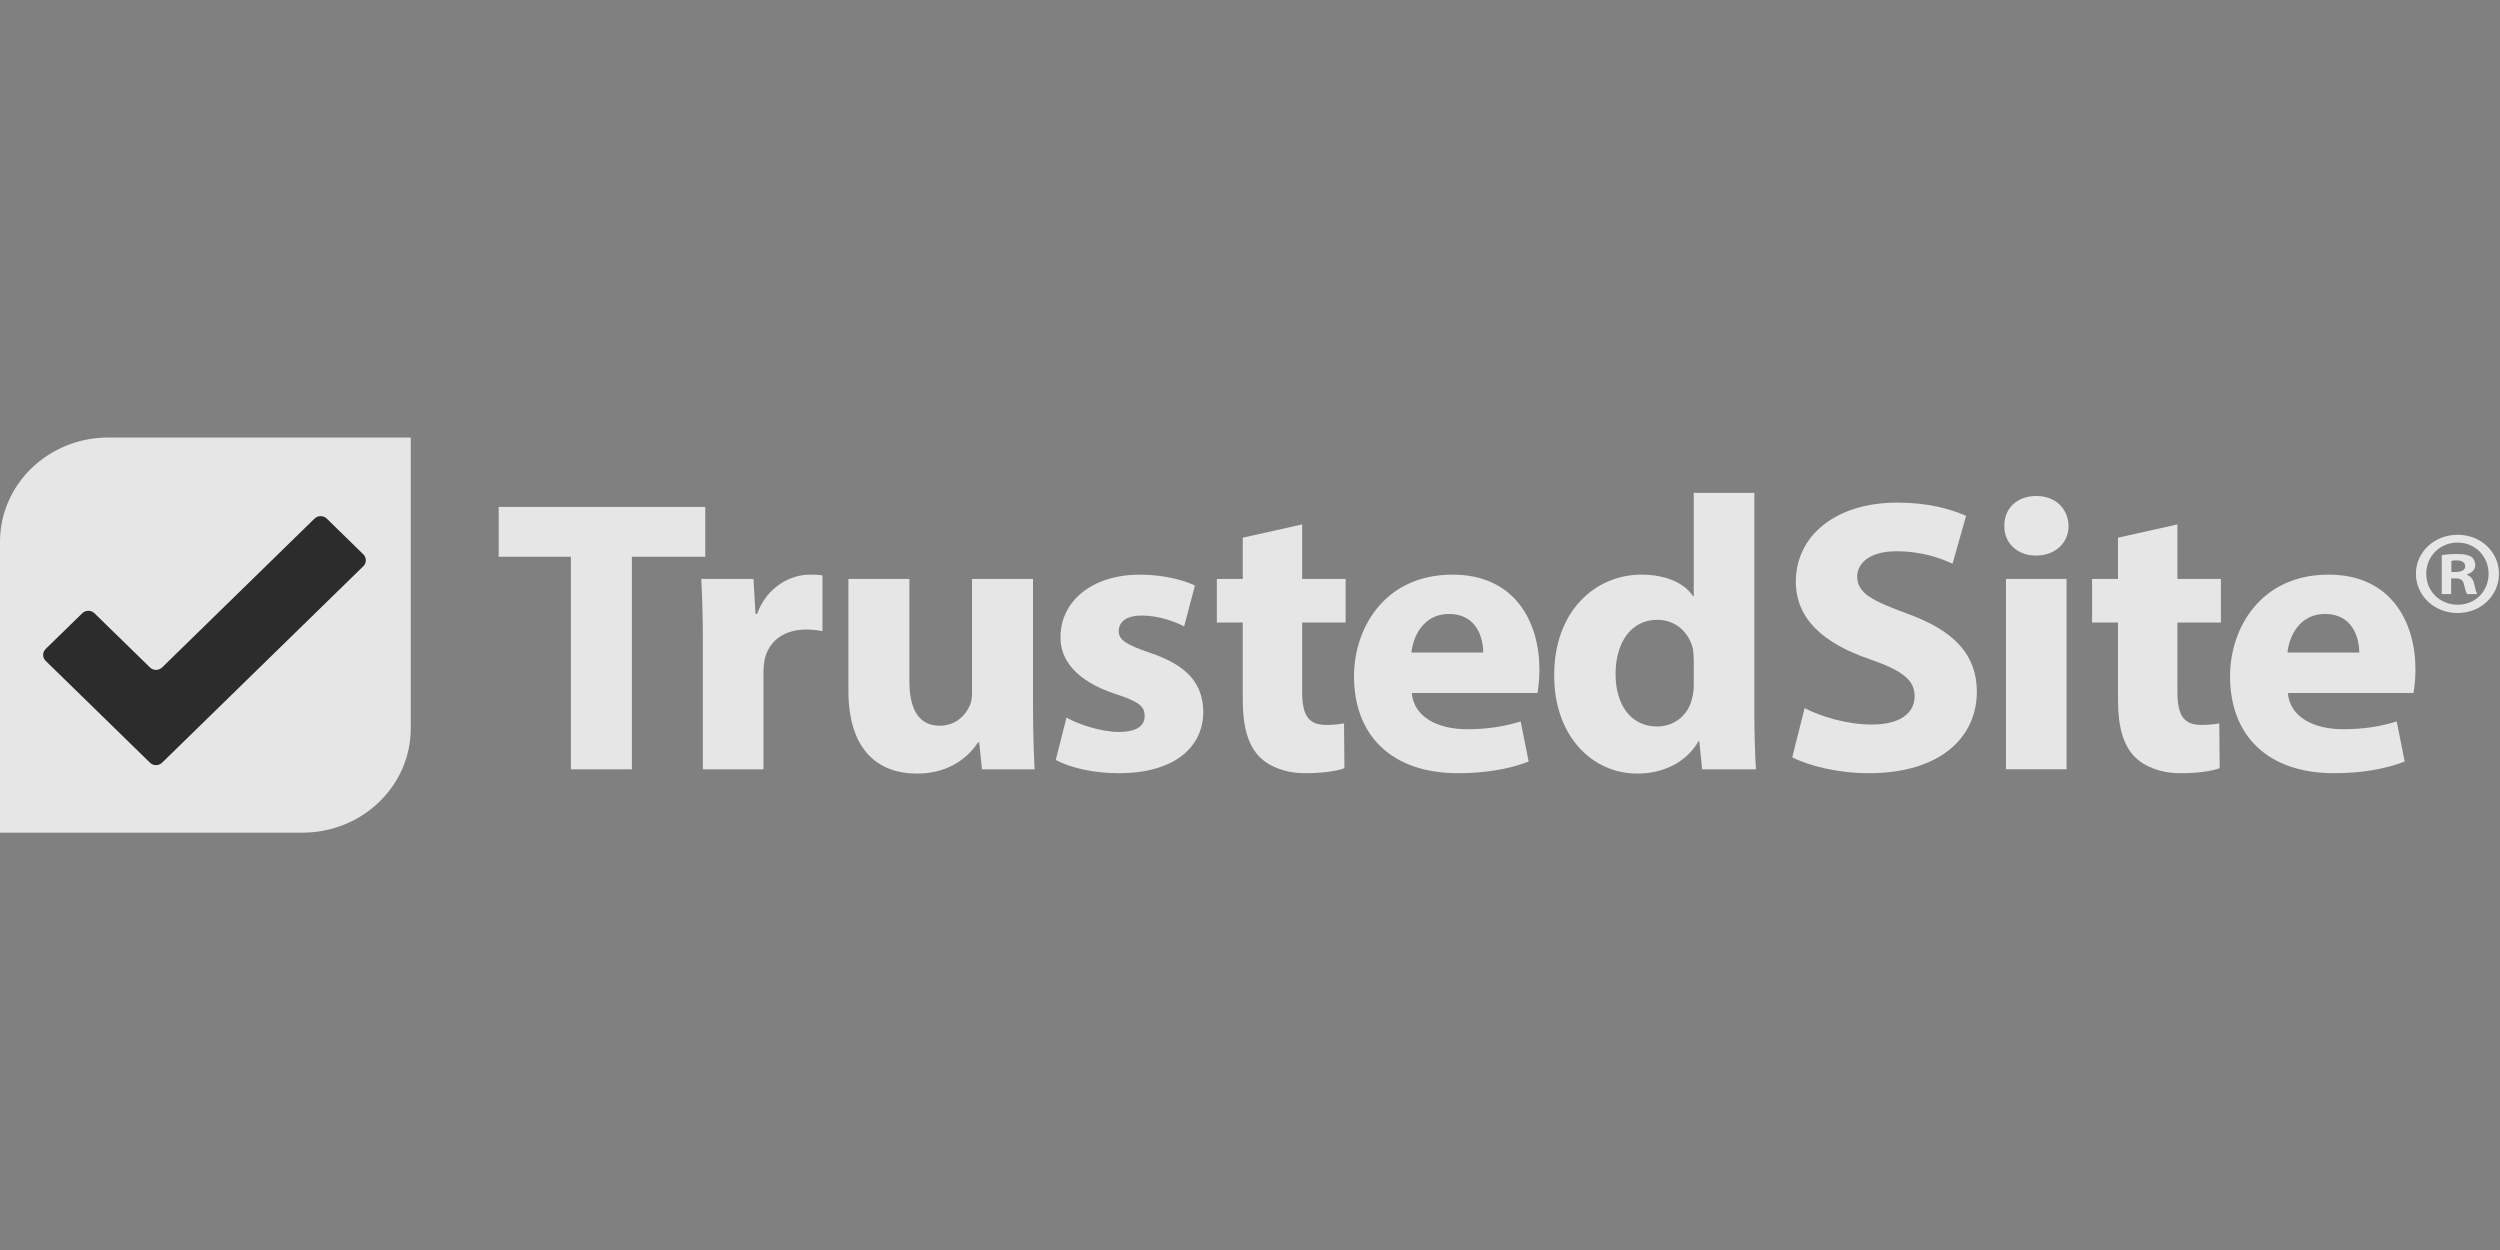
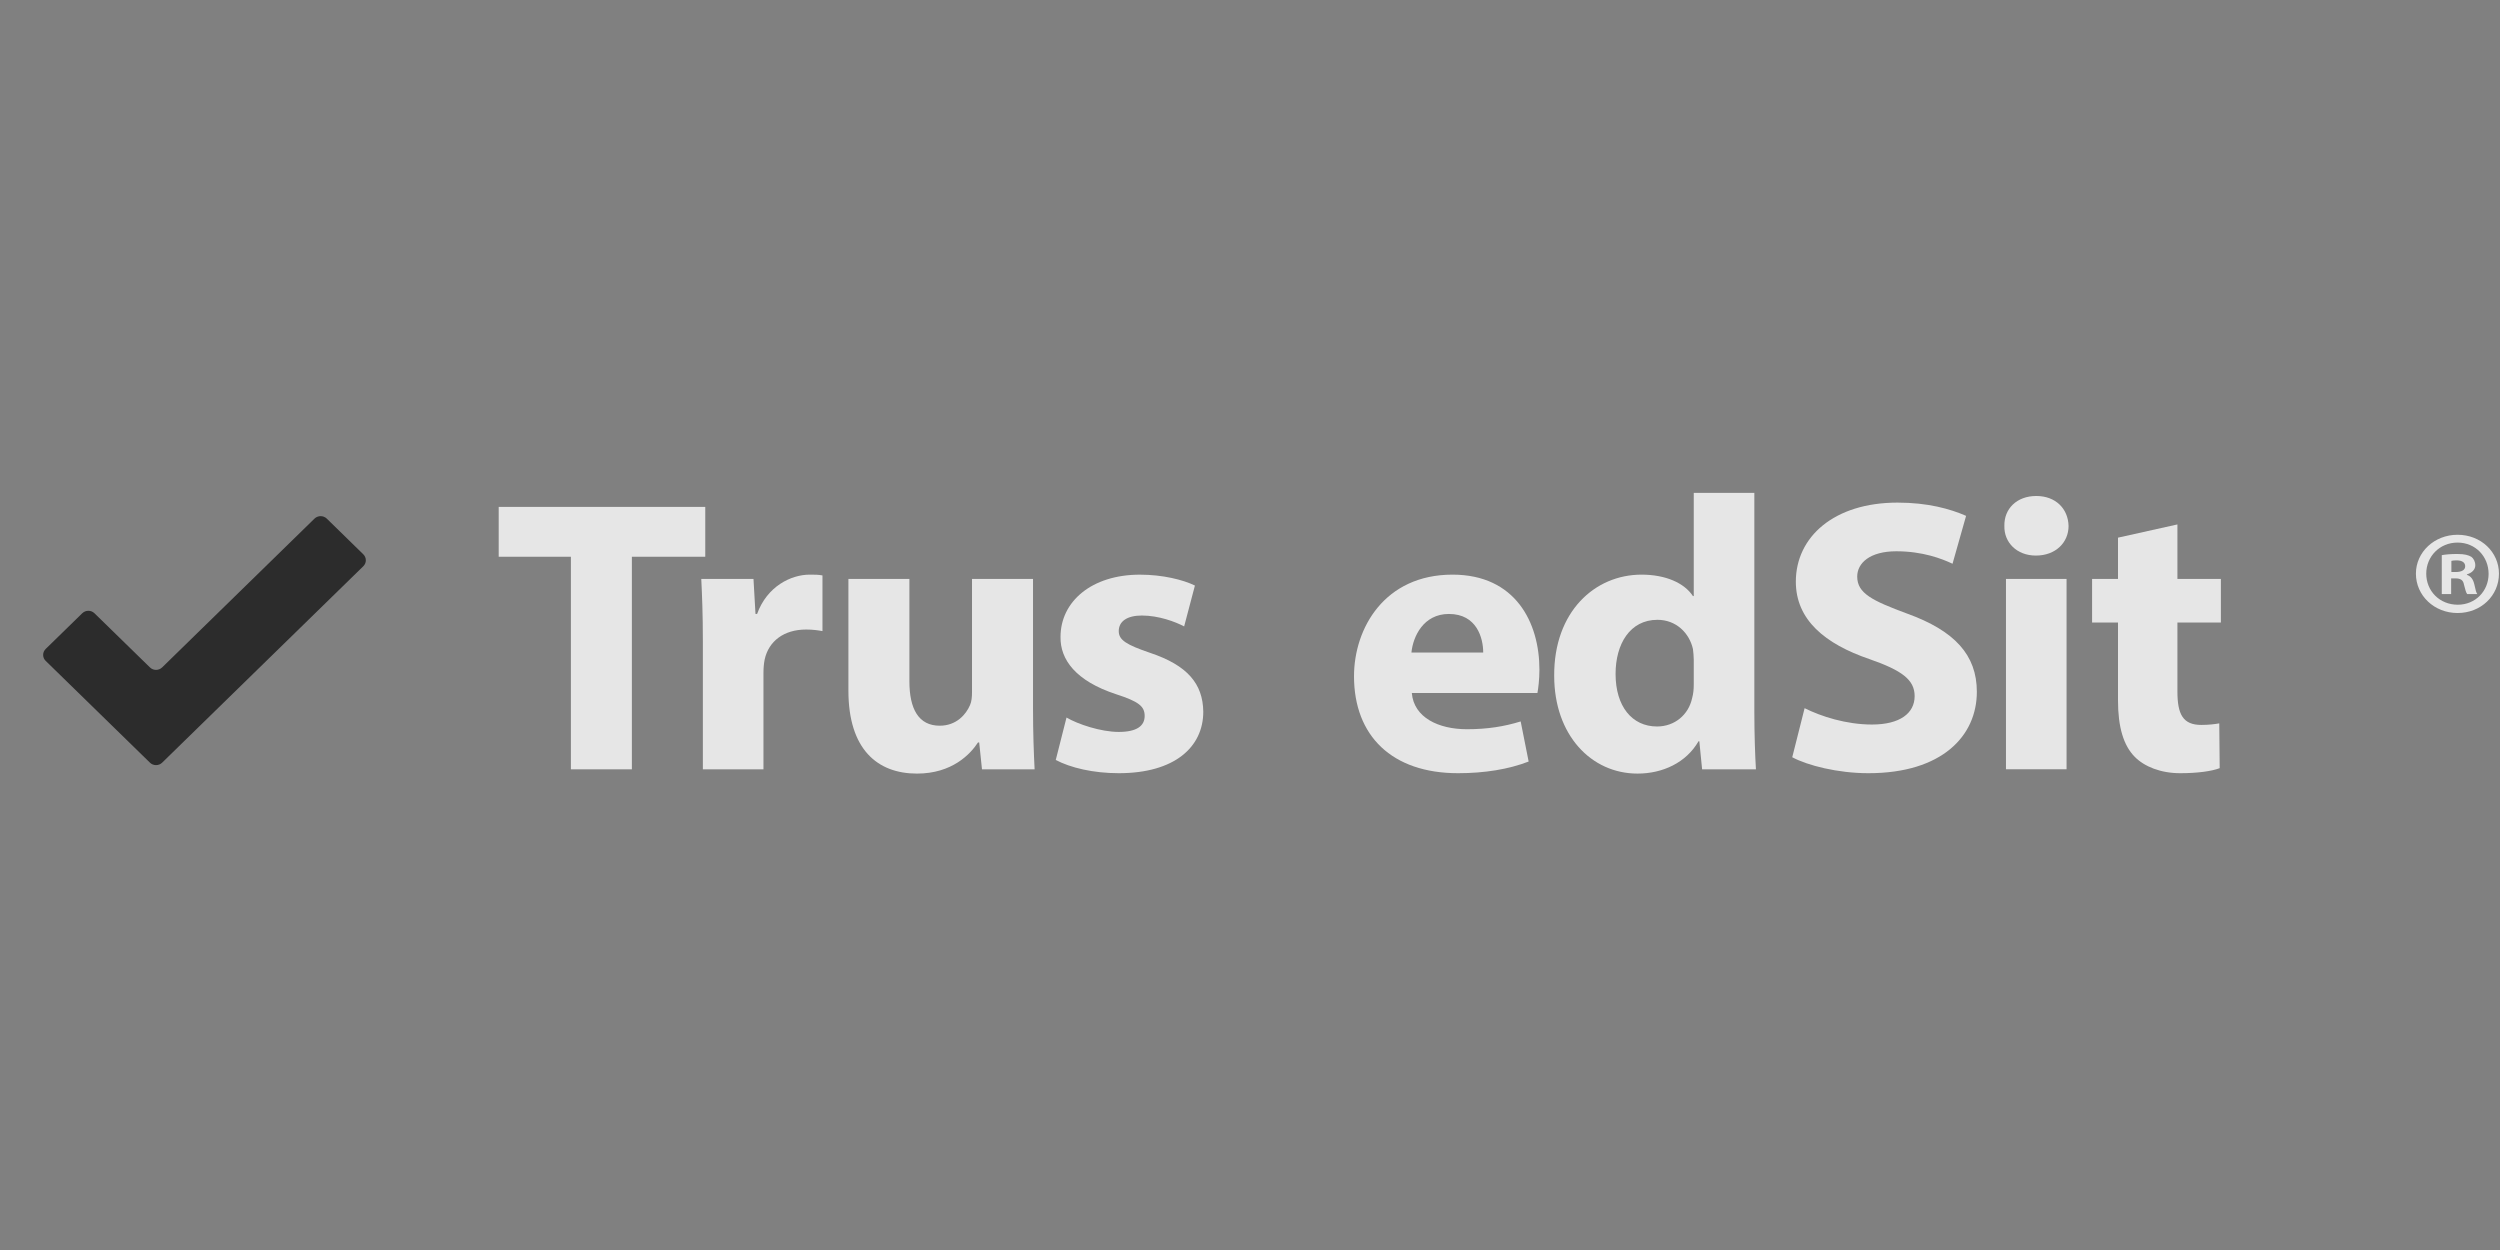
<svg xmlns="http://www.w3.org/2000/svg" width="96" height="48" viewBox="0 0 96 48" fill="none">
  <rect x="0" y="0" width="96" height="48" fill="#808080" stroke="none" />
  <g opacity="0.8">
    <g clip-path="url(#clip0_3156_37240)">
      <path fill-rule="evenodd" clip-rule="evenodd" d="M94.124 22.21V22.811H93.764V21.318C93.906 21.291 94.105 21.273 94.361 21.273C94.654 21.273 94.787 21.318 94.9 21.382C94.985 21.445 95.051 21.564 95.051 21.709C95.051 21.873 94.919 22.001 94.73 22.055V22.074C94.881 22.128 94.966 22.238 95.014 22.438C95.061 22.666 95.089 22.757 95.127 22.811H94.739C94.692 22.757 94.663 22.62 94.616 22.447C94.588 22.283 94.493 22.21 94.294 22.21H94.124ZM94.133 21.537V21.965H94.304C94.503 21.965 94.663 21.901 94.663 21.746C94.663 21.609 94.559 21.518 94.332 21.518C94.238 21.518 94.171 21.527 94.133 21.537ZM94.37 20.535C95.269 20.535 95.96 21.2 95.96 22.028C95.96 22.875 95.269 23.54 94.37 23.54C93.48 23.54 92.771 22.875 92.771 22.028C92.771 21.2 93.48 20.535 94.37 20.535ZM94.37 20.835C93.679 20.835 93.168 21.373 93.168 22.028C93.168 22.693 93.679 23.221 94.379 23.221C95.061 23.221 95.562 22.693 95.562 22.037C95.562 21.373 95.061 20.835 94.37 20.835Z" fill="white" />
-       <path fill-rule="evenodd" clip-rule="evenodd" d="M90.595 25.056C90.595 24.503 90.35 23.576 89.278 23.576C88.298 23.576 87.9 24.444 87.839 25.056H90.595ZM87.854 26.611C87.93 27.553 88.88 28.002 89.967 28.002C90.763 28.002 91.407 27.897 92.034 27.703L92.34 29.243C91.575 29.541 90.641 29.691 89.63 29.691C87.088 29.691 85.634 28.256 85.634 25.969C85.634 24.114 86.813 22.066 89.416 22.066C91.835 22.066 92.754 23.905 92.754 25.714C92.754 26.103 92.708 26.447 92.677 26.611H87.854Z" fill="white" />
      <path fill-rule="evenodd" clip-rule="evenodd" d="M83.613 20.138V22.231H85.282V23.905H83.613V26.552C83.613 27.434 83.827 27.837 84.531 27.837C84.822 27.837 85.052 27.807 85.22 27.777L85.236 29.497C84.929 29.616 84.379 29.691 83.72 29.691C82.97 29.691 82.342 29.437 81.975 29.063C81.546 28.63 81.331 27.927 81.331 26.895V23.905H80.336V22.231H81.331V20.646L83.613 20.138Z" fill="white" />
      <path fill-rule="evenodd" clip-rule="evenodd" d="M77.029 29.541H79.356V22.231H77.029V29.541ZM79.433 20.198C79.433 20.826 78.943 21.334 78.177 21.334C77.442 21.334 76.952 20.826 76.968 20.198C76.952 19.54 77.442 19.046 78.193 19.046C78.943 19.046 79.418 19.54 79.433 20.198Z" fill="white" />
      <path fill-rule="evenodd" clip-rule="evenodd" d="M69.297 27.194C69.924 27.508 70.889 27.822 71.884 27.822C72.956 27.822 73.522 27.389 73.522 26.731C73.522 26.103 73.033 25.744 71.792 25.311C70.077 24.727 68.96 23.8 68.96 22.336C68.96 20.616 70.429 19.3 72.864 19.3C74.028 19.3 74.885 19.54 75.498 19.809L74.977 21.648C74.564 21.453 73.829 21.169 72.818 21.169C71.808 21.169 71.317 21.618 71.317 22.141C71.317 22.784 71.899 23.068 73.231 23.561C75.053 24.219 75.911 25.146 75.911 26.566C75.911 28.256 74.579 29.691 71.746 29.691C70.567 29.691 69.404 29.392 68.822 29.078L69.297 27.194Z" fill="white" />
      <path fill-rule="evenodd" clip-rule="evenodd" d="M65.04 25.326C65.04 25.206 65.024 25.041 65.009 24.922C64.871 24.309 64.366 23.801 63.646 23.801C62.59 23.801 62.038 24.728 62.038 25.879C62.038 27.12 62.666 27.897 63.631 27.897C64.305 27.897 64.841 27.449 64.978 26.806C65.024 26.641 65.04 26.477 65.04 26.282V25.326ZM67.367 18.927V27.359C67.367 28.181 67.397 29.048 67.428 29.542H65.361L65.254 28.465H65.223C64.749 29.288 63.845 29.706 62.88 29.706C61.104 29.706 59.681 28.226 59.681 25.953C59.666 23.487 61.242 22.066 63.034 22.066C63.953 22.066 64.672 22.38 65.009 22.889H65.04V18.927H67.367Z" fill="white" />
      <path fill-rule="evenodd" clip-rule="evenodd" d="M56.955 25.056C56.955 24.503 56.71 23.576 55.638 23.576C54.658 23.576 54.26 24.444 54.199 25.056H56.955ZM54.214 26.611C54.291 27.553 55.24 28.002 56.327 28.002C57.123 28.002 57.766 27.897 58.394 27.703L58.7 29.243C57.935 29.541 57.001 29.691 55.99 29.691C53.449 29.691 51.994 28.256 51.994 25.969C51.994 24.114 53.173 22.066 55.776 22.066C58.195 22.066 59.114 23.905 59.114 25.714C59.114 26.103 59.068 26.447 59.037 26.611H54.214Z" fill="white" />
-       <path fill-rule="evenodd" clip-rule="evenodd" d="M50.003 20.138V22.231H51.672V23.905H50.003V26.552C50.003 27.434 50.218 27.837 50.922 27.837C51.213 27.837 51.443 27.807 51.611 27.777L51.626 29.497C51.32 29.616 50.769 29.691 50.11 29.691C49.36 29.691 48.733 29.437 48.365 29.063C47.937 28.63 47.722 27.927 47.722 26.895V23.905H46.727V22.231H47.722V20.646L50.003 20.138Z" fill="white" />
      <path fill-rule="evenodd" clip-rule="evenodd" d="M40.954 27.553C41.383 27.807 42.271 28.106 42.96 28.106C43.664 28.106 43.955 27.867 43.955 27.493C43.955 27.12 43.726 26.94 42.853 26.656C41.306 26.148 40.709 25.326 40.724 24.458C40.724 23.098 41.919 22.067 43.772 22.067C44.644 22.067 45.425 22.261 45.885 22.485L45.471 24.055C45.134 23.875 44.491 23.636 43.848 23.636C43.281 23.636 42.96 23.86 42.96 24.234C42.96 24.578 43.251 24.758 44.169 25.071C45.594 25.55 46.191 26.253 46.206 27.329C46.206 28.689 45.103 29.691 42.96 29.691C41.98 29.691 41.107 29.482 40.541 29.183L40.954 27.553Z" fill="white" />
      <path fill-rule="evenodd" clip-rule="evenodd" d="M39.668 27.194C39.668 28.151 39.698 28.929 39.729 29.542H37.708L37.601 28.51H37.555C37.264 28.959 36.559 29.706 35.212 29.706C33.696 29.706 32.579 28.779 32.579 26.522V22.231H34.921V26.163C34.921 27.224 35.274 27.867 36.085 27.867C36.728 27.867 37.096 27.433 37.249 27.075C37.31 26.94 37.325 26.761 37.325 26.581V22.231H39.668V27.194Z" fill="white" />
      <path fill-rule="evenodd" clip-rule="evenodd" d="M26.99 24.638C26.99 23.561 26.959 22.859 26.929 22.231H28.934L29.011 23.576H29.072C29.455 22.515 30.374 22.066 31.093 22.066C31.308 22.066 31.415 22.066 31.583 22.096V24.234C31.415 24.204 31.216 24.174 30.956 24.174C30.098 24.174 29.516 24.623 29.363 25.326C29.333 25.475 29.317 25.654 29.317 25.834V29.542H26.99V24.638Z" fill="white" />
      <path fill-rule="evenodd" clip-rule="evenodd" d="M21.922 21.379H19.15V19.465H27.082V21.379H24.264V29.542H21.922V21.379Z" fill="white" />
-       <path fill-rule="evenodd" clip-rule="evenodd" d="M11.612 31.974H0V20.803C0 18.592 1.863 16.8 4.161 16.8H15.773V27.971C15.773 30.182 13.91 31.974 11.612 31.974Z" fill="white" />
      <path fill-rule="evenodd" clip-rule="evenodd" d="M12.547 19.914C12.418 19.789 12.207 19.789 12.078 19.914L6.226 25.629C6.097 25.755 5.886 25.755 5.758 25.629L3.627 23.549C3.498 23.423 3.287 23.423 3.159 23.549L1.754 24.92C1.625 25.046 1.625 25.252 1.754 25.377L5.758 29.286C5.886 29.412 6.097 29.412 6.226 29.286L13.951 21.743C14.08 21.617 14.08 21.412 13.951 21.286L12.547 19.914Z" fill="#161616" />
    </g>
  </g>
  <defs>
    <clipPath id="clip0_3156_37240">
      <rect width="96" height="15.6" fill="white" transform="translate(0 16.8)" />
    </clipPath>
  </defs>
</svg>